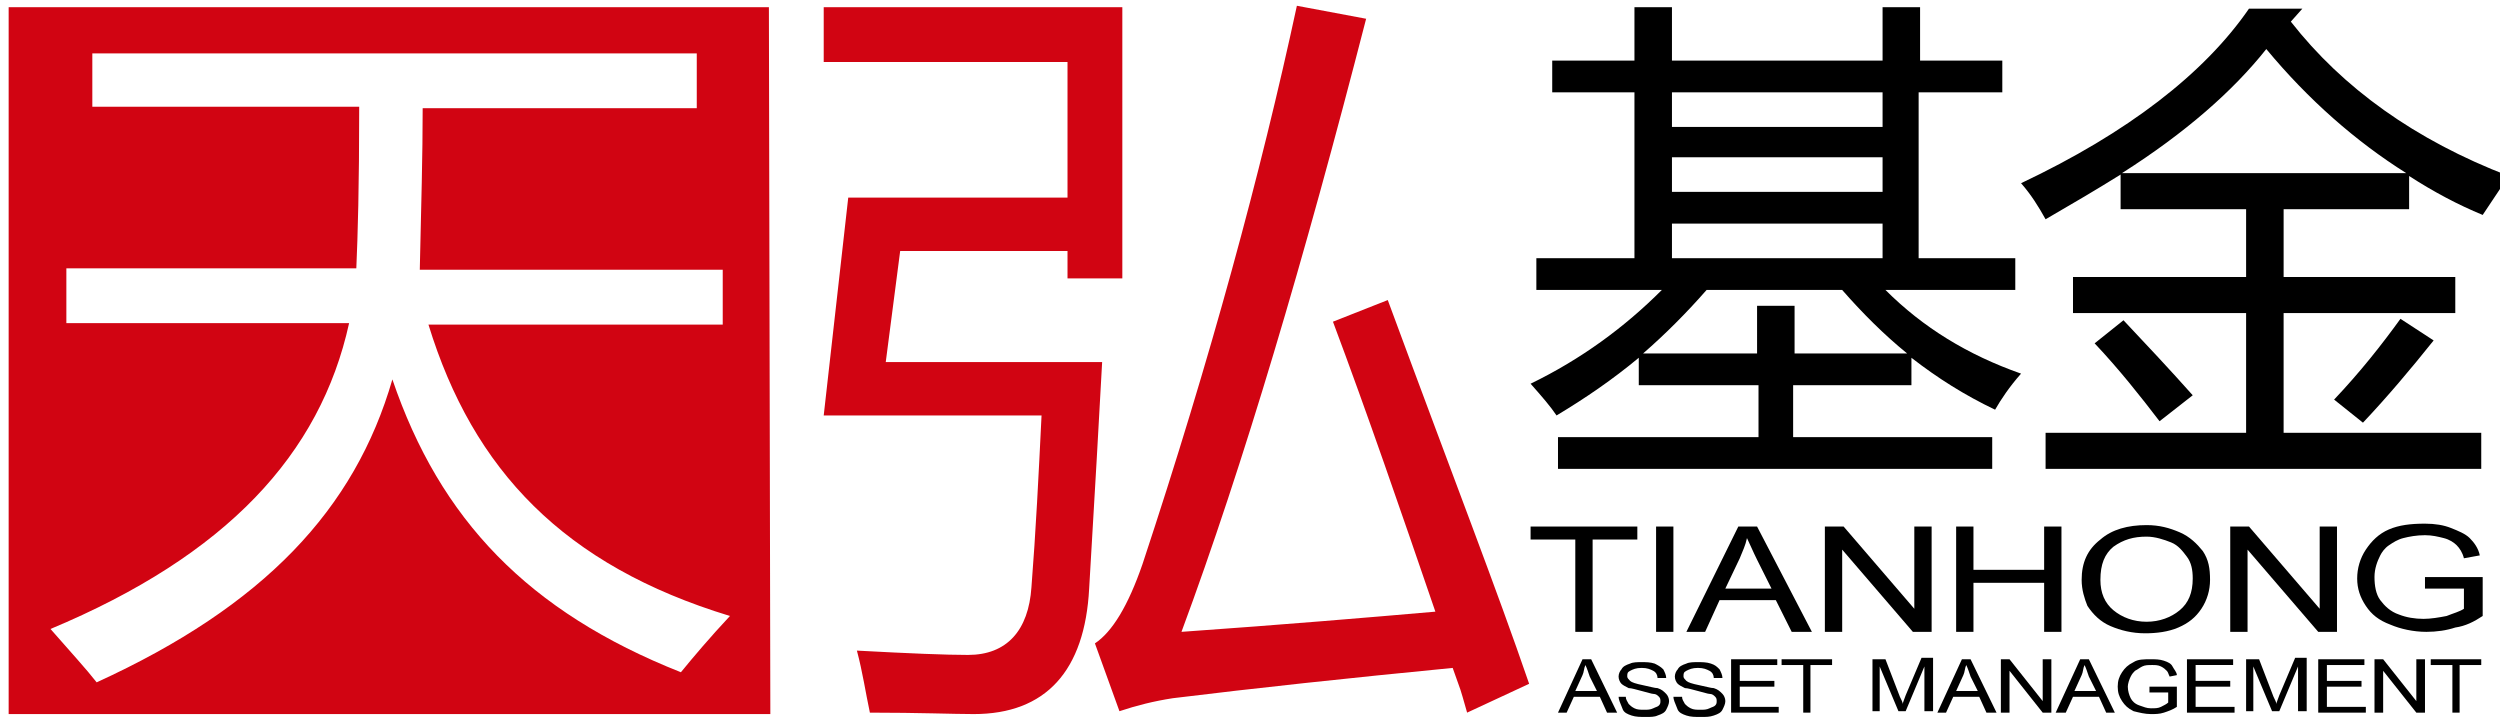
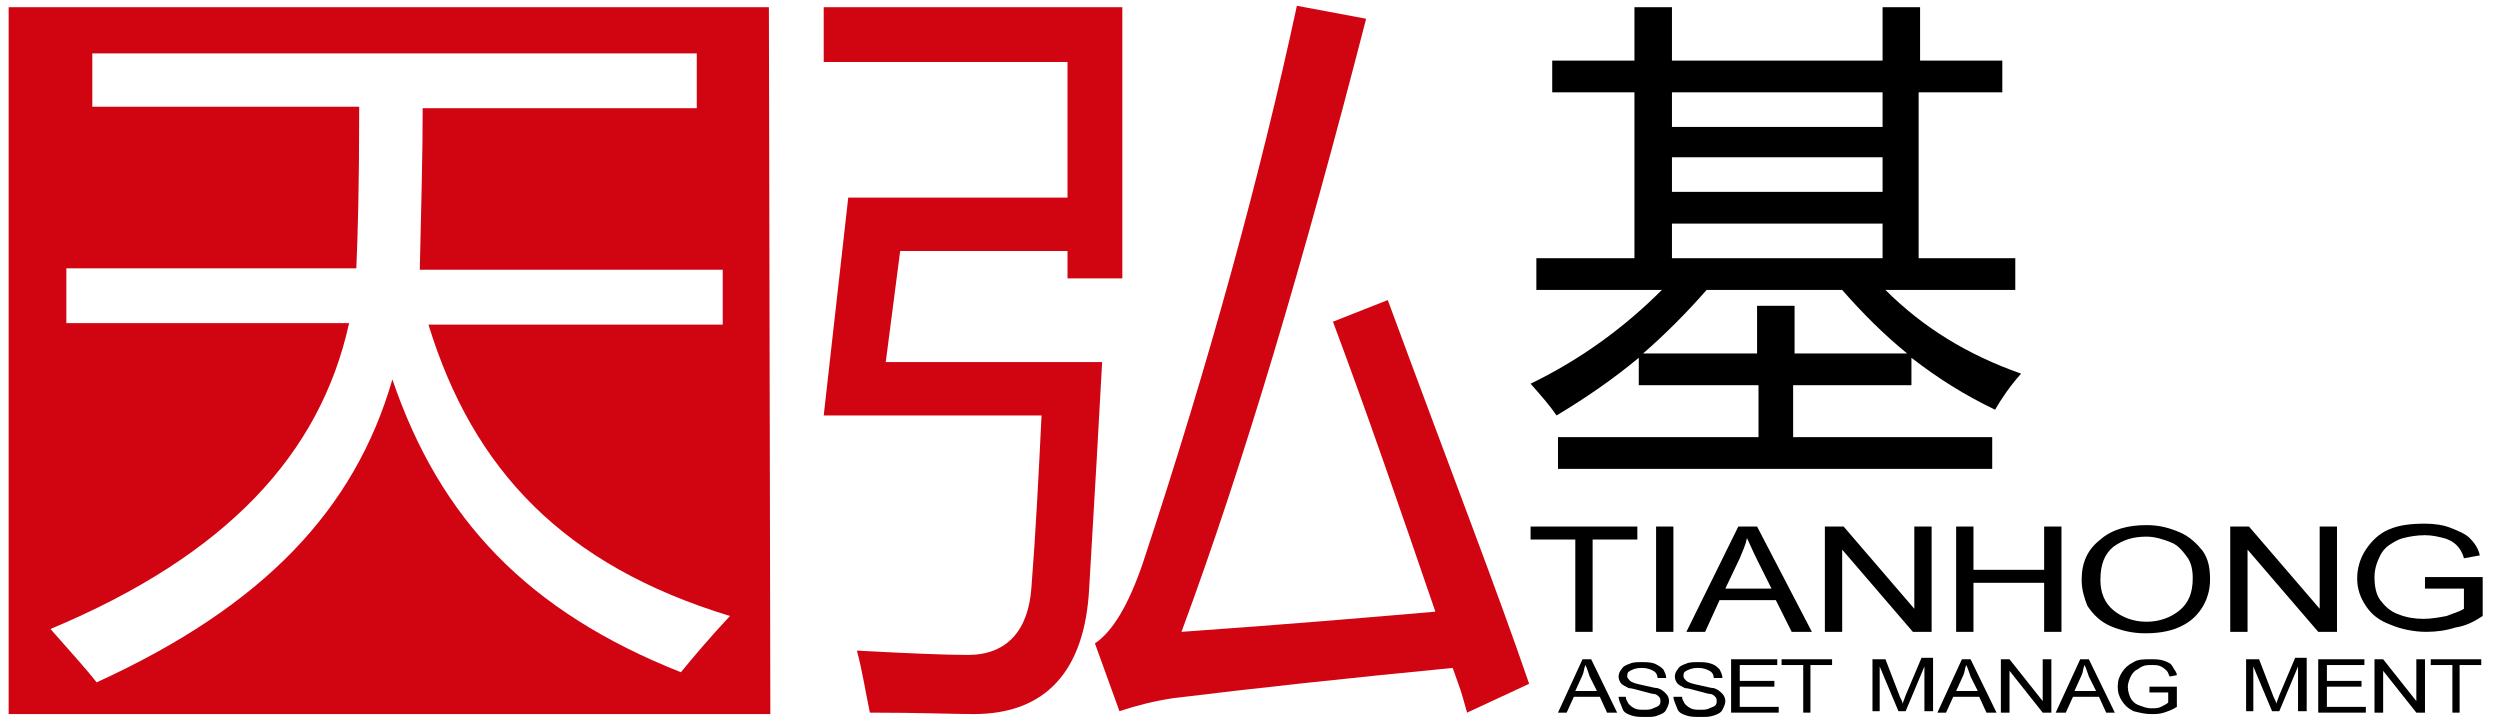
<svg xmlns="http://www.w3.org/2000/svg" xmlns:ns1="http://sodipodi.sourceforge.net/DTD/sodipodi-0.dtd" xmlns:ns2="http://www.inkscape.org/namespaces/inkscape" version="1.1" id="图层_1" x="0px" y="0px" viewBox="0 0 173.3 50" xml:space="preserve" ns1:docname="China_thfund_compang_logo.svg" width="173.3" height="50" ns2:version="0.92.2 (5c3e80d, 2017-08-06)">
  <defs id="defs35" />
  <ns1:namedview pagecolor="#ffffff" bordercolor="#666666" borderopacity="1" objecttolerance="10" gridtolerance="10" guidetolerance="10" ns2:pageopacity="0" ns2:pageshadow="2" ns2:window-width="868" ns2:window-height="480" id="namedview33" showgrid="false" ns2:zoom="1.6640927" ns2:cx="129.5" ns2:cy="25" ns2:window-x="0" ns2:window-y="0" ns2:window-maximized="0" ns2:current-layer="图层_1" />
  <style type="text/css" id="style2">
	.st0{fill:#D10412;}
</style>
  <g id="XMLID_15_">
    <path id="XMLID_78_" d="m 140.1,25.9 c -0.8,0.9 -1.4,1.8 -1.8,2.5 -2.1,-1 -4,-2.2 -5.8,-3.6 v 1.9 h -8.2 v 3.6 h 13.8 v 2.2 H 108 v -2.2 h 13.9 v -3.6 h -8.3 v -1.9 c -1.8,1.5 -3.7,2.8 -5.7,4 -0.4,-0.6 -1,-1.3 -1.8,-2.2 3.5,-1.7 6.5,-3.9 9.1,-6.5 h -8.7 v -2.2 h 6.8 V 6.4 h -5.7 V 4.2 h 5.7 V 0.5 h 2.6 v 3.7 h 14.6 V 0.5 h 2.6 v 3.7 h 5.7 V 6.4 H 133 v 11.5 h 6.7 v 2.2 h -9 c 2.6,2.6 5.7,4.5 9.4,5.8 z m -18.3,-4.7 h 2.6 v 3.3 h 7.8 c -1.6,-1.3 -3.1,-2.8 -4.5,-4.4 h -9.4 c -1.4,1.6 -2.9,3.1 -4.4,4.4 h 7.9 z M 115.9,8.8 h 14.6 V 6.4 h -14.6 z m 0,4.5 h 14.6 v -2.4 h -14.6 z m 0,4.6 h 14.6 v -2.4 h -14.6 z" ns2:connector-curvature="0" />
-     <path id="XMLID_73_" d="m 141.9,30 h 13.8 v -8.3 h -12 v -2.5 h 12 V 14.5 H 147 v -2.4 c -1.6,1 -3.3,2 -5.2,3.1 -0.5,-0.9 -1,-1.7 -1.7,-2.5 7.4,-3.5 12.7,-7.6 15.8,-12.1 h 3.7 l -0.8,0.9 c 3.6,4.6 8.6,8.2 15.1,10.7 -0.6,0.9 -1.2,1.8 -1.8,2.7 -1.7,-0.7 -3.4,-1.6 -5.1,-2.7 v 2.3 h -8.7 v 4.7 h 11.9 v 2.5 H 158.3 V 30 H 172 v 2.5 H 141.8 V 30 Z m 3.3,-6.2 2,-1.6 c 1.6,1.7 3.2,3.4 4.8,5.2 l -2.3,1.8 c -1.3,-1.7 -2.8,-3.6 -4.5,-5.4 z M 157.1,3.4 c -2.3,2.9 -5.6,5.8 -10,8.6 h 19.7 C 163.3,9.8 160,6.9 157.1,3.4 Z m 4.7,24.3 c 1.8,-1.9 3.3,-3.8 4.6,-5.6 l 2.3,1.5 c -1.6,2 -3.2,3.9 -4.9,5.7 z" ns2:connector-curvature="0" />
    <path id="XMLID_71_" d="m 109.2,43.8 v -6.4 h -3.1 v -0.9 h 7.4 v 0.9 h -3.1 v 6.4 z" ns2:connector-curvature="0" />
    <path id="XMLID_69_" d="m 114.8,43.8 v -7.3 h 1.2 v 7.3 z" ns2:connector-curvature="0" />
    <path id="XMLID_66_" d="m 116.9,43.8 3.6,-7.3 h 1.3 l 3.8,7.3 h -1.4 l -1.1,-2.2 h -3.9 l -1,2.2 z m 2.7,-3 h 3.2 l -1,-2 c -0.3,-0.6 -0.5,-1.1 -0.7,-1.5 -0.1,0.5 -0.3,0.9 -0.5,1.4 z" ns2:connector-curvature="0" />
    <path id="XMLID_64_" d="m 126.5,43.8 v -7.3 h 1.3 l 4.9,5.7 v -5.7 h 1.2 v 7.3 h -1.3 l -4.9,-5.7 v 5.7 z" ns2:connector-curvature="0" />
    <path id="XMLID_62_" d="m 135.6,43.8 v -7.3 h 1.2 v 3 h 4.9 v -3 h 1.2 v 7.3 h -1.2 v -3.4 h -4.9 v 3.4 z" ns2:connector-curvature="0" />
    <path id="XMLID_59_" d="m 144.3,40.2 c 0,-1.2 0.4,-2.1 1.3,-2.8 0.8,-0.7 1.9,-1 3.2,-1 0.9,0 1.6,0.2 2.3,0.5 0.7,0.3 1.2,0.8 1.6,1.3 0.4,0.6 0.5,1.2 0.5,2 0,0.7 -0.2,1.4 -0.6,2 -0.4,0.6 -0.9,1 -1.6,1.3 -0.7,0.3 -1.5,0.4 -2.3,0.4 -0.9,0 -1.7,-0.2 -2.4,-0.5 -0.7,-0.3 -1.2,-0.8 -1.6,-1.4 -0.2,-0.5 -0.4,-1.1 -0.4,-1.8 z m 1.3,0 c 0,0.9 0.3,1.6 0.9,2.1 0.6,0.5 1.4,0.8 2.3,0.8 0.9,0 1.7,-0.3 2.3,-0.8 0.6,-0.5 0.9,-1.2 0.9,-2.2 0,-0.6 -0.1,-1.1 -0.4,-1.5 -0.3,-0.4 -0.6,-0.8 -1.1,-1 -0.5,-0.2 -1.1,-0.4 -1.7,-0.4 -0.9,0 -1.6,0.2 -2.3,0.7 -0.6,0.5 -0.9,1.2 -0.9,2.3 z" ns2:connector-curvature="0" />
    <path id="XMLID_57_" d="m 154.6,43.8 v -7.3 h 1.3 l 4.9,5.7 v -5.7 h 1.2 v 7.3 h -1.3 l -4.9,-5.7 v 5.7 z" ns2:connector-curvature="0" />
    <path id="XMLID_55_" d="M 168.1,40.9 V 40 h 4 v 2.7 c -0.6,0.4 -1.2,0.7 -1.9,0.8 -0.6,0.2 -1.3,0.3 -2,0.3 -0.9,0 -1.8,-0.2 -2.5,-0.5 -0.8,-0.3 -1.3,-0.7 -1.7,-1.3 -0.4,-0.6 -0.6,-1.2 -0.6,-1.9 0,-0.7 0.2,-1.4 0.6,-2 0.4,-0.6 0.9,-1.1 1.6,-1.4 0.7,-0.3 1.5,-0.4 2.5,-0.4 0.7,0 1.3,0.1 1.8,0.3 0.5,0.2 1,0.4 1.3,0.7 0.3,0.3 0.6,0.7 0.7,1.2 l -1.1,0.2 c -0.1,-0.4 -0.3,-0.7 -0.5,-0.9 -0.2,-0.2 -0.5,-0.4 -0.9,-0.5 -0.4,-0.1 -0.8,-0.2 -1.3,-0.2 -0.6,0 -1.1,0.1 -1.5,0.2 -0.4,0.1 -0.7,0.3 -1,0.5 -0.3,0.2 -0.5,0.5 -0.6,0.7 -0.2,0.4 -0.4,0.9 -0.4,1.5 0,0.6 0.1,1.2 0.4,1.6 0.3,0.4 0.7,0.8 1.3,1 0.5,0.2 1.1,0.3 1.7,0.3 0.5,0 1.1,-0.1 1.6,-0.2 0.5,-0.2 0.9,-0.3 1.2,-0.5 v -1.4 h -2.7 z" ns2:connector-curvature="0" />
    <path id="XMLID_52_" d="m 108,49.4 1.7,-3.7 h 0.6 l 1.8,3.7 h -0.7 l -0.5,-1.1 h -1.8 l -0.5,1.1 z m 1.2,-1.5 h 1.5 l -0.5,-1 c -0.1,-0.3 -0.2,-0.6 -0.3,-0.8 -0.1,0.2 -0.1,0.5 -0.2,0.7 z" ns2:connector-curvature="0" />
    <path id="XMLID_50_" d="m 112.2,48.3 h 0.5 c 0,0.2 0.1,0.3 0.2,0.5 0.1,0.1 0.2,0.2 0.4,0.3 0.2,0.1 0.4,0.1 0.7,0.1 0.2,0 0.4,0 0.6,-0.1 0.2,-0.1 0.3,-0.1 0.4,-0.2 0.1,-0.1 0.1,-0.2 0.1,-0.3 0,-0.1 0,-0.2 -0.1,-0.3 -0.1,-0.1 -0.2,-0.2 -0.4,-0.2 -0.1,0 -0.4,-0.1 -0.8,-0.2 -0.4,-0.1 -0.7,-0.2 -0.9,-0.2 -0.2,-0.1 -0.4,-0.2 -0.5,-0.3 -0.1,-0.1 -0.2,-0.3 -0.2,-0.5 0,-0.2 0.1,-0.4 0.2,-0.5 0.1,-0.2 0.3,-0.3 0.6,-0.4 0.2,-0.1 0.5,-0.1 0.8,-0.1 0.3,0 0.6,0 0.9,0.1 0.2,0.1 0.4,0.2 0.6,0.4 0.1,0.2 0.2,0.4 0.2,0.6 h -0.6 c 0,-0.2 -0.1,-0.4 -0.3,-0.5 -0.2,-0.1 -0.4,-0.2 -0.8,-0.2 -0.4,0 -0.6,0.1 -0.8,0.2 -0.2,0.1 -0.2,0.2 -0.2,0.4 0,0.1 0.1,0.2 0.2,0.3 0.1,0.1 0.4,0.2 0.9,0.3 0.5,0.1 0.8,0.2 1,0.2 0.3,0.1 0.4,0.2 0.6,0.4 0.1,0.1 0.2,0.3 0.2,0.5 0,0.2 -0.1,0.4 -0.2,0.6 -0.1,0.2 -0.3,0.3 -0.6,0.4 -0.2,0.1 -0.5,0.1 -0.8,0.1 -0.4,0 -0.7,0 -1,-0.1 -0.3,-0.1 -0.5,-0.2 -0.6,-0.4 -0.2,-0.5 -0.3,-0.7 -0.3,-0.9 z" ns2:connector-curvature="0" />
    <path id="XMLID_48_" d="m 116,48.3 h 0.6 c 0,0.2 0.1,0.3 0.2,0.5 0.1,0.1 0.2,0.2 0.4,0.3 0.2,0.1 0.4,0.1 0.7,0.1 0.2,0 0.4,0 0.6,-0.1 0.2,-0.1 0.3,-0.1 0.4,-0.2 0.1,-0.1 0.1,-0.2 0.1,-0.3 0,-0.1 0,-0.2 -0.1,-0.3 -0.1,-0.1 -0.2,-0.2 -0.4,-0.2 -0.1,0 -0.4,-0.1 -0.8,-0.2 -0.4,-0.1 -0.7,-0.2 -0.9,-0.2 -0.2,-0.1 -0.4,-0.2 -0.5,-0.3 -0.1,-0.1 -0.2,-0.3 -0.2,-0.5 0,-0.2 0.1,-0.4 0.2,-0.5 0.1,-0.2 0.3,-0.3 0.6,-0.4 0.2,-0.1 0.5,-0.1 0.8,-0.1 0.3,0 0.6,0 0.9,0.1 0.3,0.1 0.4,0.2 0.6,0.4 0.1,0.2 0.2,0.4 0.2,0.6 h -0.6 c 0,-0.2 -0.1,-0.4 -0.3,-0.5 -0.2,-0.1 -0.4,-0.2 -0.8,-0.2 -0.4,0 -0.6,0.1 -0.8,0.2 -0.2,0.1 -0.2,0.2 -0.2,0.4 0,0.1 0.1,0.2 0.2,0.3 0.1,0.1 0.4,0.2 0.9,0.3 0.5,0.1 0.8,0.2 1,0.2 0.3,0.1 0.4,0.2 0.6,0.4 0.1,0.1 0.2,0.3 0.2,0.5 0,0.2 -0.1,0.4 -0.2,0.6 -0.1,0.2 -0.3,0.3 -0.6,0.4 -0.3,0.1 -0.5,0.1 -0.9,0.1 -0.4,0 -0.7,0 -1,-0.1 -0.3,-0.1 -0.5,-0.2 -0.6,-0.4 -0.2,-0.5 -0.3,-0.7 -0.3,-0.9 z" ns2:connector-curvature="0" />
    <path id="XMLID_46_" d="m 120,49.4 v -3.7 h 3.2 v 0.4 h -2.6 v 1.1 h 2.4 v 0.4 h -2.4 V 49 h 2.7 v 0.4 z" ns2:connector-curvature="0" />
    <path id="XMLID_44_" d="m 125,49.4 v -3.3 h -1.5 v -0.4 h 3.5 v 0.4 h -1.5 v 3.3 z" ns2:connector-curvature="0" />
    <path id="XMLID_42_" d="m 129.8,49.4 v -3.7 h 0.9 l 1,2.6 c 0.1,0.2 0.2,0.4 0.2,0.5 0,-0.1 0.1,-0.3 0.2,-0.6 l 1.1,-2.6 h 0.8 v 3.7 h -0.6 v -3.1 l -1.3,3.1 h -0.5 l -1.3,-3.1 v 3.1 h -0.5 z" ns2:connector-curvature="0" />
    <path id="XMLID_39_" d="m 134.3,49.4 1.7,-3.7 h 0.6 l 1.8,3.7 h -0.7 l -0.5,-1.1 h -1.8 l -0.5,1.1 z m 1.3,-1.5 h 1.5 l -0.5,-1 c -0.1,-0.3 -0.2,-0.6 -0.3,-0.8 -0.1,0.2 -0.1,0.5 -0.2,0.7 z" ns2:connector-curvature="0" />
    <path id="XMLID_37_" d="m 138.7,49.4 v -3.7 h 0.6 l 2.3,2.9 v -2.9 h 0.6 v 3.7 h -0.6 l -2.3,-2.9 v 2.9 z" ns2:connector-curvature="0" />
    <path id="XMLID_34_" d="m 142.5,49.4 1.7,-3.7 h 0.6 l 1.8,3.7 H 146 l -0.5,-1.1 h -1.8 l -0.5,1.1 z m 1.3,-1.5 h 1.5 l -0.5,-1 c -0.1,-0.3 -0.2,-0.6 -0.3,-0.8 -0.1,0.2 -0.1,0.5 -0.2,0.7 z" ns2:connector-curvature="0" />
    <path id="XMLID_32_" d="m 149,48 v -0.4 h 1.9 V 49 c -0.3,0.2 -0.6,0.3 -0.9,0.4 -0.3,0.1 -0.6,0.1 -0.9,0.1 -0.4,0 -0.8,-0.1 -1.2,-0.2 -0.4,-0.2 -0.6,-0.4 -0.8,-0.7 -0.2,-0.3 -0.3,-0.6 -0.3,-1 0,-0.4 0.1,-0.7 0.3,-1 0.2,-0.3 0.4,-0.5 0.8,-0.7 0.3,-0.2 0.7,-0.2 1.2,-0.2 0.3,0 0.6,0 0.9,0.1 0.3,0.1 0.5,0.2 0.6,0.4 0.1,0.2 0.3,0.4 0.3,0.6 l -0.5,0.1 c -0.1,-0.2 -0.1,-0.3 -0.2,-0.4 -0.1,-0.1 -0.2,-0.2 -0.4,-0.3 -0.2,-0.1 -0.4,-0.1 -0.6,-0.1 -0.3,0 -0.5,0 -0.7,0.1 -0.2,0.1 -0.3,0.2 -0.5,0.3 -0.1,0.1 -0.2,0.2 -0.3,0.4 -0.1,0.2 -0.2,0.5 -0.2,0.7 0,0.3 0.1,0.6 0.2,0.8 0.1,0.2 0.3,0.4 0.6,0.5 0.3,0.1 0.5,0.2 0.8,0.2 0.3,0 0.5,0 0.7,-0.1 0.2,-0.1 0.4,-0.2 0.5,-0.3 V 48 Z" ns2:connector-curvature="0" />
-     <path id="XMLID_30_" d="m 151.6,49.4 v -3.7 h 3.2 v 0.4 h -2.6 v 1.1 h 2.4 v 0.4 h -2.4 V 49 h 2.7 v 0.4 z" ns2:connector-curvature="0" />
    <path id="XMLID_28_" d="m 155.7,49.4 v -3.7 h 0.9 l 1,2.6 c 0.1,0.2 0.2,0.4 0.2,0.5 0,-0.1 0.1,-0.3 0.2,-0.6 l 1.1,-2.6 h 0.8 v 3.7 h -0.6 v -3.1 l -1.3,3.1 h -0.5 l -1.3,-3.1 v 3.1 h -0.5 z" ns2:connector-curvature="0" />
    <path id="XMLID_26_" d="m 160.7,49.4 v -3.7 h 3.2 v 0.4 h -2.6 v 1.1 h 2.4 v 0.4 h -2.4 V 49 h 2.7 v 0.4 z" ns2:connector-curvature="0" />
    <path id="XMLID_24_" d="m 164.6,49.4 v -3.7 h 0.6 l 2.3,2.9 v -2.9 h 0.6 v 3.7 h -0.6 l -2.3,-2.9 v 2.9 z" ns2:connector-curvature="0" />
    <path id="XMLID_22_" d="m 170,49.4 v -3.3 h -1.5 v -0.4 h 3.5 v 0.4 h -1.5 v 3.3 z" ns2:connector-curvature="0" />
    <path id="XMLID_19_" class="st0" d="m 61.4,25.1 1,-7.7 H 74 v 1.9 h 3.8 V 0.5 H 57.1 V 4.3 H 74 v 9.4 H 58.8 l -1.7,15.1 h 15.1 c -0.2,4.1 -0.4,8.1 -0.7,11.9 -0.2,3 -1.7,4.7 -4.4,4.7 -1.5,0 -4,-0.1 -7.7,-0.3 0.4,1.5 0.6,2.9 0.9,4.3 3.4,0 5.8,0.1 7.2,0.1 5,0 7.7,-3 8,-8.7 0.4,-6.7 0.7,-12 0.9,-15.7 z m 34.8,-4.3 -3.8,1.5 c 2.4,6.4 4.7,13.1 7.1,20.1 C 94.9,42.8 89,43.3 81.9,43.8 86.2,32.2 90.4,18 94.7,1.3 L 89.9,0.4 c -2.5,11.6 -6,24.5 -10.7,38.7 -1,2.9 -2.1,4.7 -3.3,5.5 l 1.7,4.7 c 1.2,-0.4 2.4,-0.7 3.7,-0.9 5.7,-0.7 12.2,-1.4 19.4,-2.1 0.7,2 0.4,1 1,3.1 l 4.3,-2 c -2.3,-6.7 -5,-13.6 -9.8,-26.6 z" ns2:connector-curvature="0" style="fill:#d10412" />
    <path id="XMLID_16_" class="st0" d="M 53.3,0.5 H 0.6 v 49 H 53.4 Z M 47.2,46.6 C 36.6,42.4 30.5,36 27.2,26.3 24.6,35.3 18.3,42 6.7,47.3 6,46.4 4.9,45.2 3.5,43.6 15.7,38.5 22.2,31.5 24.2,22.4 H 4.6 V 18.6 H 24.7 C 24.8,16.3 24.9,13 24.9,7.4 H 6.4 V 3.7 h 41.9 v 3.8 h -19 c 0,3.3 -0.1,6.7 -0.2,11.2 h 21 v 3.8 H 29.7 c 3.1,10.1 9.4,16.7 20.9,20.2 -1.4,1.5 -2.5,2.8 -3.4,3.9 z" ns2:connector-curvature="0" style="fill:#d10412" />
  </g>
</svg>